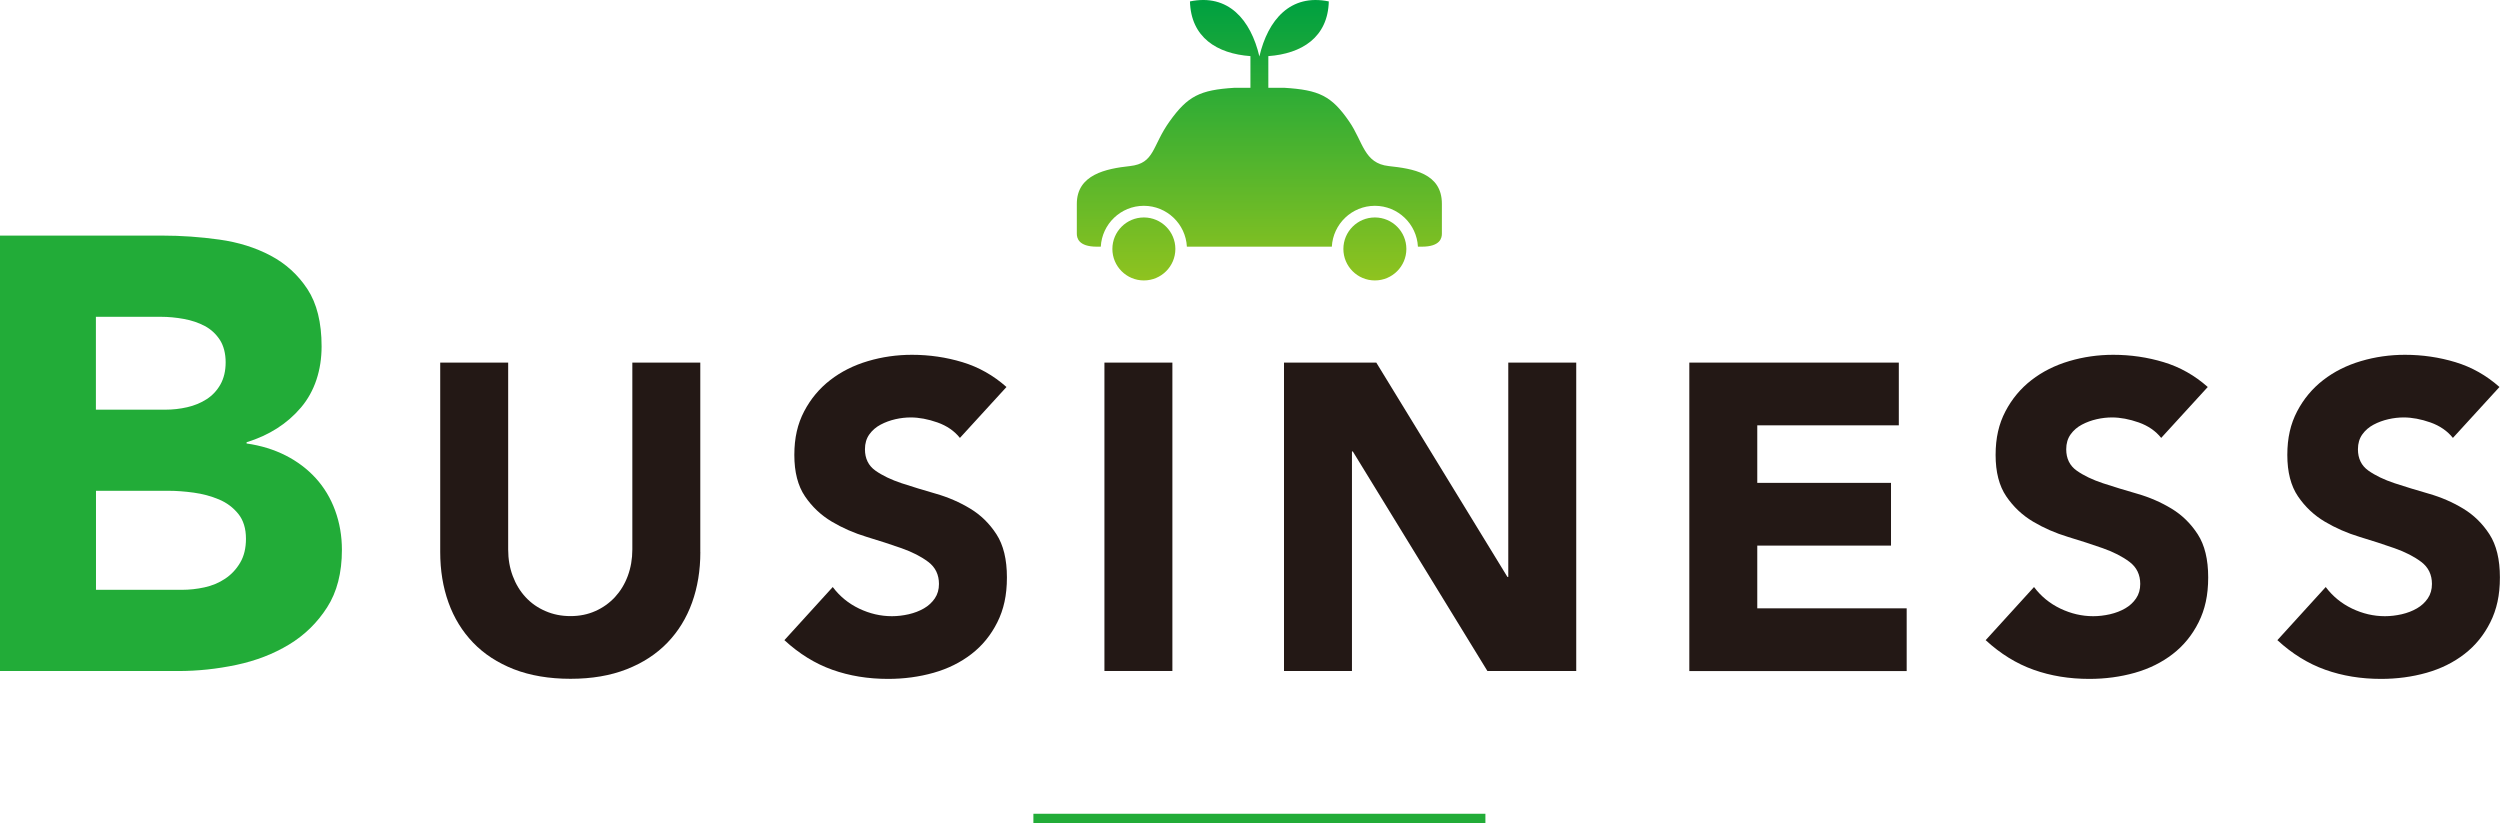
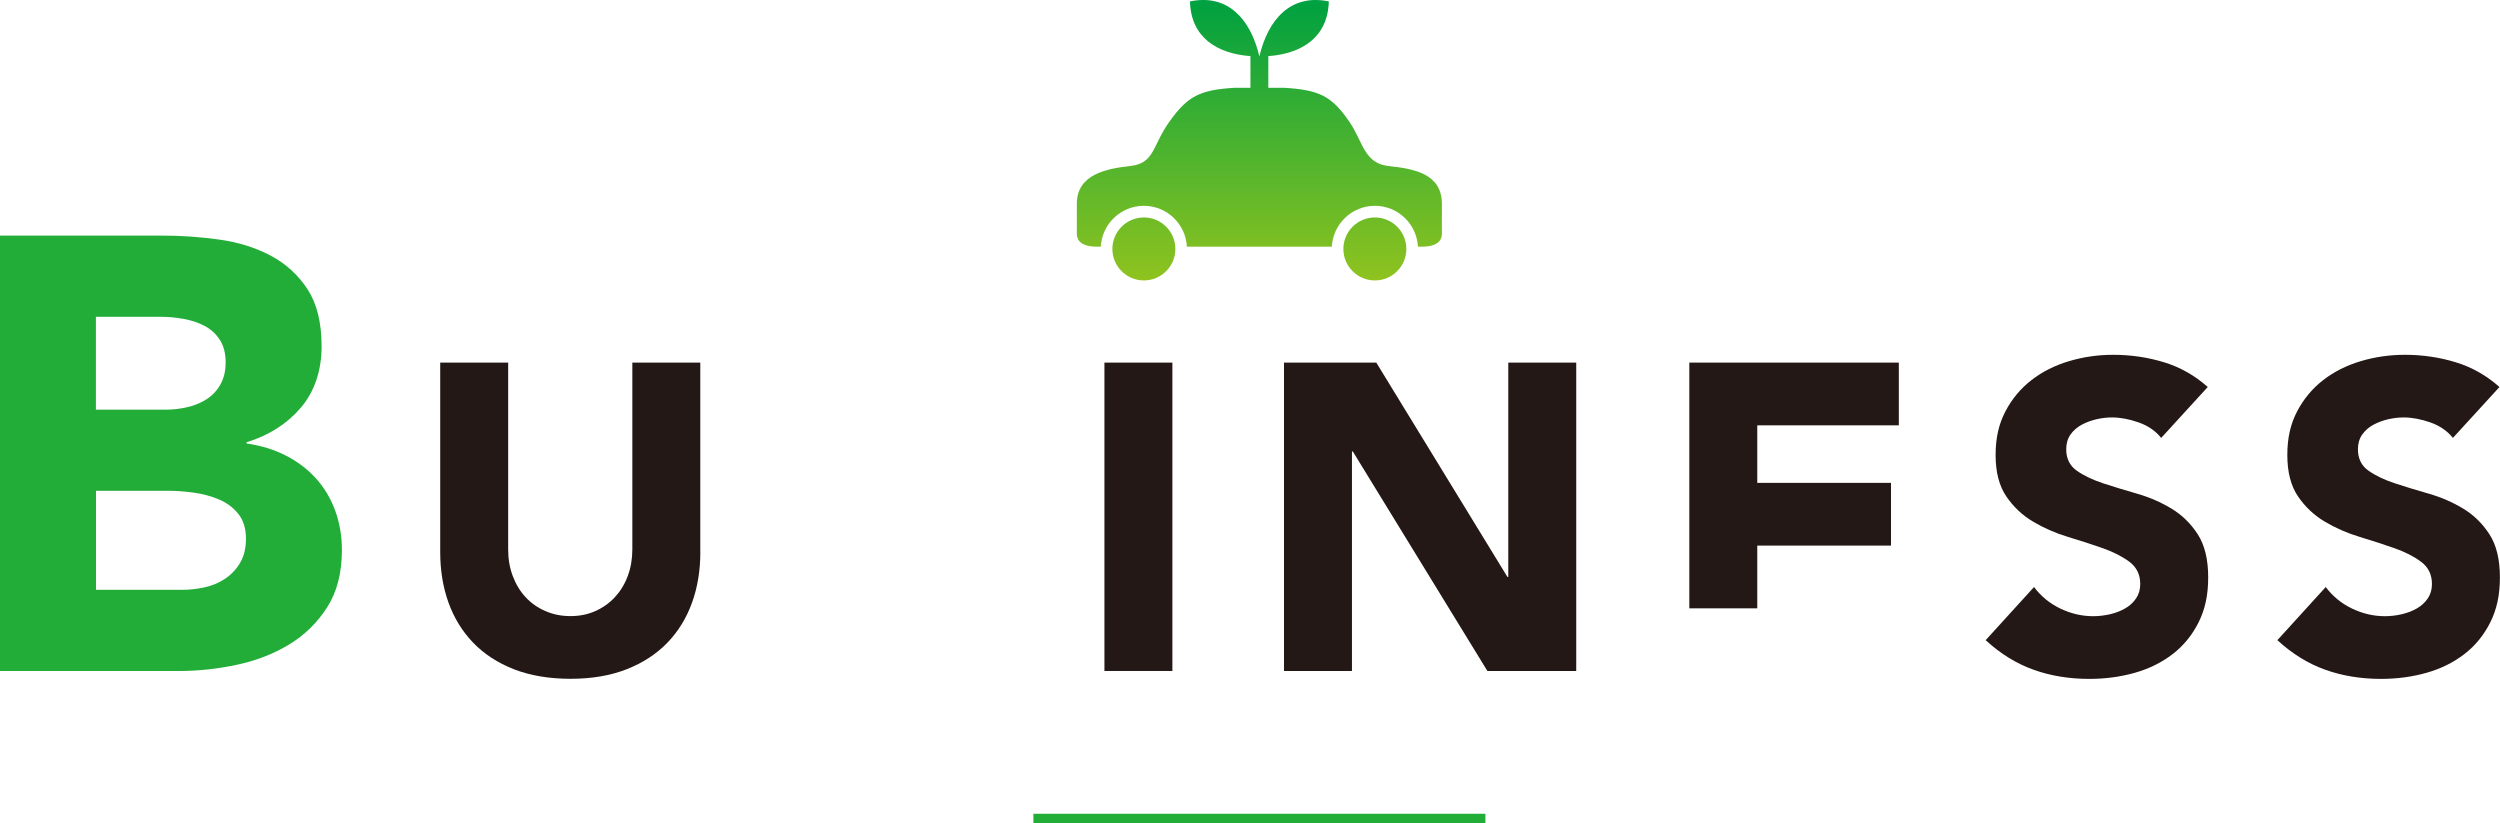
<svg xmlns="http://www.w3.org/2000/svg" xmlns:xlink="http://www.w3.org/1999/xlink" id="_レイヤー_2" viewBox="0 0 527.92 173.84">
  <defs>
    <style>.cls-1{fill:url(#linear-gradient);}.cls-1,.cls-2,.cls-3,.cls-4,.cls-5,.cls-6,.cls-7{stroke-width:0px;}.cls-2{fill:url(#linear-gradient-5);}.cls-3{fill:#231815;}.cls-4{fill:url(#linear-gradient-2);}.cls-5{fill:url(#linear-gradient-3);}.cls-8{fill:none;stroke:#22ac38;stroke-miterlimit:10;stroke-width:2px;}.cls-6{fill:#22ac38;}.cls-7{fill:url(#linear-gradient-4);}</style>
    <linearGradient id="linear-gradient" x1="265.94" y1="59.21" x2="265.94" y2=".75" gradientUnits="userSpaceOnUse">
      <stop offset="0" stop-color="#8fc31f" />
      <stop offset="1" stop-color="#00a140" />
    </linearGradient>
    <linearGradient id="linear-gradient-2" x1="241.55" y1="59.21" x2="241.55" y2=".76" xlink:href="#linear-gradient" />
    <linearGradient id="linear-gradient-3" x1="290.33" y1="59.21" x2="290.33" y2=".76" xlink:href="#linear-gradient" />
    <linearGradient id="linear-gradient-4" x1="259.42" y1="38.55" x2="259.42" y2="27.13" xlink:href="#linear-gradient" />
    <linearGradient id="linear-gradient-5" x1="265.94" y1="59.21" x2="265.94" y2=".76" xlink:href="#linear-gradient" />
  </defs>
  <g id="_レイヤー_1-2">
    <path class="cls-6" d="M0,49.75h34.28c3.98,0,7.99.28,12.01.84,4.03.56,7.64,1.69,10.84,3.38,3.2,1.69,5.8,4.05,7.79,7.08,1.99,3.03,2.99,7.06,2.99,12.08s-1.45,9.5-4.35,12.92c-2.9,3.42-6.73,5.87-11.49,7.34v.26c3.03.43,5.78,1.28,8.25,2.53,2.47,1.26,4.59,2.86,6.36,4.8,1.77,1.95,3.14,4.22,4.09,6.82.95,2.6,1.43,5.37,1.43,8.31,0,4.85-1.04,8.9-3.12,12.14-2.08,3.25-4.76,5.87-8.05,7.86-3.29,1.99-6.99,3.42-11.1,4.29-4.11.87-8.2,1.3-12.27,1.3H0V49.75ZM20.26,86.51h14.67c1.56,0,3.09-.17,4.61-.52,1.51-.35,2.88-.91,4.09-1.69,1.21-.78,2.19-1.82,2.92-3.12.73-1.3,1.1-2.86,1.1-4.68s-.41-3.48-1.23-4.74c-.82-1.25-1.88-2.23-3.18-2.92-1.3-.69-2.77-1.19-4.42-1.49-1.65-.3-3.25-.45-4.8-.45h-13.77v19.61ZM20.26,124.55h18.18c1.56,0,3.14-.17,4.74-.52,1.6-.35,3.05-.95,4.35-1.82,1.3-.86,2.36-1.99,3.18-3.38.82-1.38,1.23-3.07,1.23-5.06,0-2.16-.54-3.92-1.62-5.26-1.08-1.34-2.45-2.36-4.09-3.05-1.65-.69-3.42-1.17-5.32-1.43-1.91-.26-3.68-.39-5.32-.39h-15.32v20.91Z" />
    <path class="cls-3" d="M147.89,116.58c0,3.86-.58,7.42-1.75,10.67-1.17,3.25-2.9,6.07-5.2,8.46-2.3,2.39-5.17,4.26-8.6,5.61-3.44,1.35-7.39,2.02-11.87,2.02s-8.52-.68-11.96-2.02c-3.44-1.35-6.3-3.22-8.6-5.61-2.3-2.39-4.03-5.21-5.2-8.46-1.17-3.25-1.75-6.81-1.75-10.67v-40.01h14.35v39.46c0,2.02.32,3.9.97,5.61.64,1.72,1.55,3.21,2.71,4.46,1.16,1.26,2.56,2.24,4.19,2.94,1.62.71,3.39,1.06,5.29,1.06s3.65-.35,5.24-1.06c1.59-.7,2.97-1.69,4.14-2.94,1.16-1.26,2.07-2.74,2.71-4.46.64-1.72.97-3.59.97-5.61v-39.46h14.35v40.01Z" />
-     <path class="cls-3" d="M202.71,92.48c-1.17-1.47-2.75-2.56-4.74-3.27-1.99-.7-3.88-1.06-5.66-1.06-1.04,0-2.12.12-3.22.37-1.1.25-2.15.63-3.13,1.15-.98.52-1.78,1.21-2.39,2.07-.61.86-.92,1.9-.92,3.13,0,1.96.74,3.47,2.21,4.51,1.47,1.04,3.33,1.93,5.56,2.67,2.24.74,4.65,1.47,7.22,2.21,2.58.74,4.98,1.78,7.22,3.13,2.24,1.35,4.09,3.16,5.56,5.43,1.47,2.27,2.21,5.3,2.21,9.11s-.68,6.78-2.02,9.47c-1.35,2.7-3.17,4.94-5.47,6.71-2.3,1.78-4.97,3.1-8,3.96-3.04.86-6.24,1.29-9.61,1.29-4.23,0-8.16-.64-11.77-1.93-3.62-1.29-6.99-3.37-10.12-6.25l10.21-11.22c1.47,1.96,3.33,3.48,5.56,4.55,2.24,1.07,4.55,1.61,6.94,1.61,1.16,0,2.35-.14,3.54-.41,1.2-.28,2.27-.69,3.22-1.24.95-.55,1.72-1.26,2.3-2.12.58-.86.87-1.87.87-3.04,0-1.96-.75-3.51-2.25-4.65-1.5-1.13-3.39-2.1-5.66-2.9-2.27-.8-4.72-1.59-7.36-2.39-2.64-.8-5.09-1.87-7.36-3.22-2.27-1.35-4.16-3.13-5.66-5.34-1.5-2.21-2.25-5.12-2.25-8.74s.69-6.56,2.07-9.2c1.38-2.64,3.22-4.84,5.52-6.62,2.3-1.78,4.95-3.11,7.96-4,3-.89,6.1-1.33,9.29-1.33,3.68,0,7.24.52,10.67,1.56,3.43,1.04,6.53,2.79,9.29,5.24l-9.84,10.76Z" />
    <path class="cls-3" d="M233.22,76.57h14.35v65.12h-14.35v-65.12Z" />
    <path class="cls-3" d="M271.13,76.57h19.5l27.69,45.26h.18v-45.26h14.35v65.12h-18.76l-28.42-46.36h-.18v46.36h-14.35v-65.12Z" />
-     <path class="cls-3" d="M356.73,76.57h44.24v13.25h-29.89v12.14h28.24v13.25h-28.24v13.25h31.55v13.25h-45.9v-65.12Z" />
+     <path class="cls-3" d="M356.73,76.57h44.24v13.25h-29.89v12.14h28.24v13.25h-28.24v13.25h31.55h-45.9v-65.12Z" />
    <path class="cls-3" d="M456.38,92.48c-1.17-1.47-2.75-2.56-4.74-3.27-1.99-.7-3.88-1.06-5.66-1.06-1.04,0-2.12.12-3.22.37-1.1.25-2.15.63-3.13,1.15-.98.52-1.78,1.21-2.39,2.07-.61.86-.92,1.9-.92,3.13,0,1.96.74,3.47,2.21,4.51,1.47,1.04,3.33,1.93,5.56,2.67,2.24.74,4.65,1.47,7.22,2.21,2.58.74,4.98,1.78,7.22,3.13,2.24,1.35,4.09,3.16,5.56,5.43,1.47,2.27,2.21,5.3,2.21,9.11s-.68,6.78-2.02,9.47c-1.35,2.7-3.17,4.94-5.47,6.71-2.3,1.78-4.97,3.1-8,3.96-3.04.86-6.24,1.29-9.61,1.29-4.23,0-8.16-.64-11.77-1.93-3.62-1.29-6.99-3.37-10.12-6.25l10.21-11.22c1.47,1.96,3.33,3.48,5.56,4.55,2.24,1.07,4.55,1.61,6.94,1.61,1.16,0,2.35-.14,3.54-.41,1.2-.28,2.27-.69,3.22-1.24.95-.55,1.72-1.26,2.3-2.12.58-.86.87-1.87.87-3.04,0-1.96-.75-3.51-2.25-4.65-1.5-1.13-3.39-2.1-5.66-2.9-2.27-.8-4.72-1.59-7.36-2.39-2.64-.8-5.09-1.87-7.36-3.22-2.27-1.35-4.16-3.13-5.66-5.34-1.5-2.21-2.25-5.12-2.25-8.74s.69-6.56,2.07-9.2c1.38-2.64,3.22-4.84,5.52-6.62,2.3-1.78,4.95-3.11,7.96-4,3-.89,6.1-1.33,9.29-1.33,3.68,0,7.24.52,10.67,1.56,3.43,1.04,6.53,2.79,9.29,5.24l-9.84,10.76Z" />
    <path class="cls-3" d="M517.98,92.48c-1.17-1.47-2.75-2.56-4.74-3.27-1.99-.7-3.88-1.06-5.66-1.06-1.04,0-2.12.12-3.22.37-1.1.25-2.15.63-3.13,1.15-.98.52-1.78,1.21-2.39,2.07-.61.86-.92,1.9-.92,3.13,0,1.96.74,3.47,2.21,4.51,1.47,1.04,3.33,1.93,5.56,2.67,2.24.74,4.65,1.47,7.22,2.21,2.58.74,4.98,1.78,7.22,3.13,2.24,1.35,4.09,3.16,5.56,5.43,1.47,2.27,2.21,5.3,2.21,9.11s-.68,6.78-2.02,9.47c-1.35,2.7-3.17,4.94-5.47,6.71-2.3,1.78-4.97,3.1-8,3.96-3.04.86-6.24,1.29-9.61,1.29-4.23,0-8.16-.64-11.77-1.93-3.62-1.29-6.99-3.37-10.12-6.25l10.21-11.22c1.47,1.96,3.33,3.48,5.56,4.55,2.24,1.07,4.55,1.61,6.94,1.61,1.16,0,2.35-.14,3.54-.41,1.2-.28,2.27-.69,3.22-1.24.95-.55,1.72-1.26,2.3-2.12.58-.86.87-1.87.87-3.04,0-1.96-.75-3.51-2.25-4.65-1.5-1.13-3.39-2.1-5.66-2.9-2.27-.8-4.72-1.59-7.36-2.39-2.64-.8-5.09-1.87-7.36-3.22-2.27-1.35-4.16-3.13-5.66-5.34-1.5-2.21-2.25-5.12-2.25-8.74s.69-6.56,2.07-9.2c1.38-2.64,3.22-4.84,5.52-6.62,2.3-1.78,4.95-3.11,7.96-4,3-.89,6.1-1.33,9.29-1.33,3.68,0,7.24.52,10.67,1.56,3.43,1.04,6.53,2.79,9.29,5.24l-9.84,10.76Z" />
    <path class="cls-1" d="M280.6.3c-8.09-1.67-12.85,3.87-14.66,11.62-1.82-7.76-6.57-13.3-14.66-11.62.2,7.59,5.7,11.04,12.77,11.55v7.64h3.78v-7.64c7.07-.51,12.57-3.96,12.77-11.55Z" />
    <path class="cls-4" d="M241.55,45.92c-3.67,0-6.65,2.98-6.65,6.65s2.98,6.65,6.65,6.65,6.65-2.98,6.65-6.65-2.98-6.65-6.65-6.65Z" />
    <path class="cls-5" d="M290.33,45.92c3.67,0,6.65,2.98,6.65,6.65s-2.98,6.65-6.65,6.65-6.65-2.98-6.65-6.65,2.98-6.65,6.65-6.65Z" />
    <path class="cls-7" d="M258.46,37.16v-5.89c0-.37.3-.67.67-.67h1.25" />
    <path class="cls-2" d="M267.52,52.09h13.72c.26-4.8,4.23-8.63,9.09-8.63s8.84,3.83,9.09,8.63h.83c3.92,0,4.23-1.87,4.23-2.75v-6.3c0-6.51-6.19-7.42-11.22-7.97-5.27-.58-5.38-5.11-8.38-9.45-3.72-5.39-6.36-6.63-13.68-7.08h-10.53c-7.32.45-9.86,1.76-13.68,7.08-3.77,5.26-3.11,8.87-8.38,9.45-5.03.55-11.22,1.77-11.22,7.97v6.3c0,.88.31,2.75,4.23,2.75h.83c.26-4.8,4.23-8.63,9.09-8.63s8.84,3.83,9.09,8.63h13.65" />
    <line class="cls-8" x1="218.22" y1="172.84" x2="313.67" y2="172.84" />
  </g>
</svg>